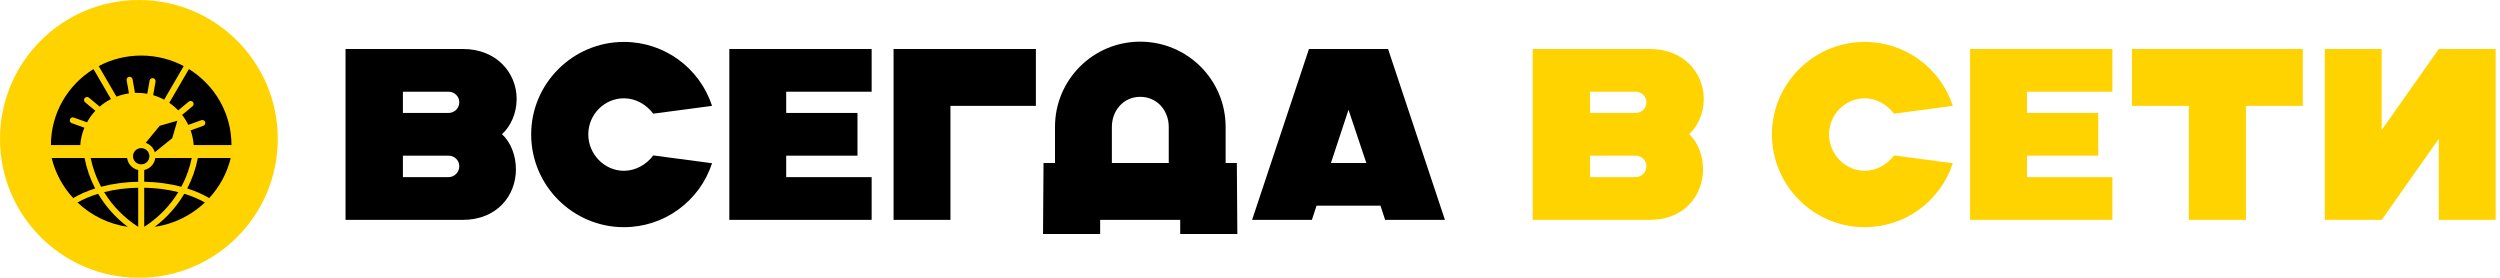
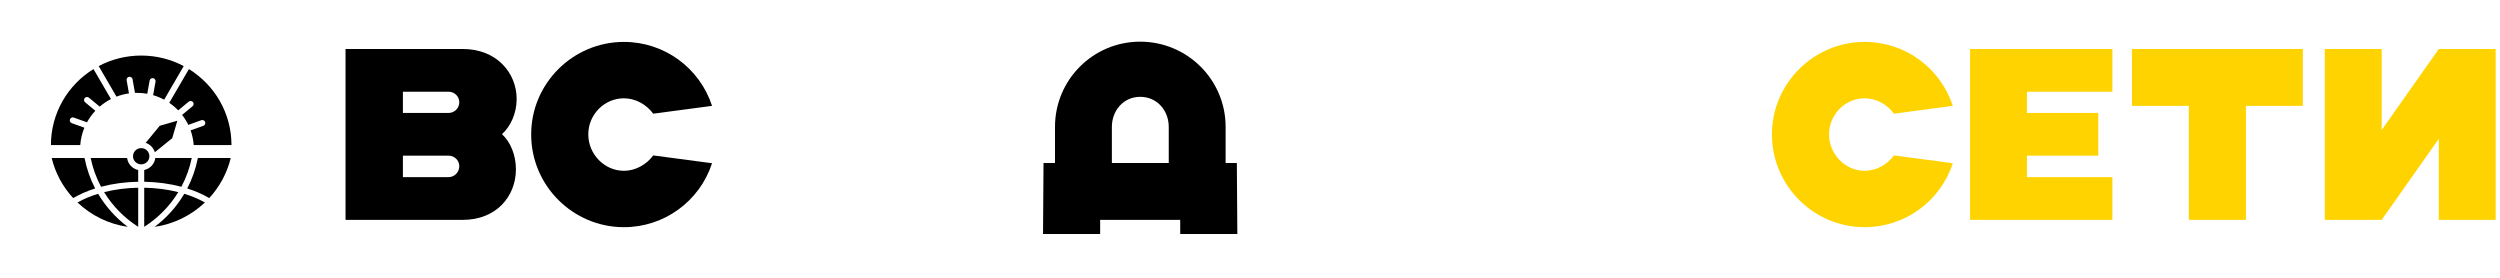
<svg xmlns="http://www.w3.org/2000/svg" width="540" height="60" viewBox="0 0 540 60" fill="none">
  <path d="M96.886 33.623H87.027V38.263H96.886C98.152 38.263 99.206 37.208 99.206 35.89C99.206 34.625 98.152 33.623 96.886 33.623ZM96.886 19.809H87.027V24.396H96.886C98.152 24.396 99.206 23.394 99.206 22.076C99.206 20.811 98.152 19.809 96.886 19.809ZM99.997 47.49H74.636V10.582H99.997C107.221 10.582 111.597 15.696 111.597 21.39C111.597 24.501 110.279 27.296 108.433 28.983C110.279 30.67 111.439 33.517 111.439 36.575C111.439 42.375 107.221 47.49 99.997 47.49Z" fill="black" />
  <path d="M134.77 49.071C123.75 49.071 114.734 40.108 114.734 29.036C114.734 18.016 123.75 9.053 134.77 9.053C143.47 9.053 151.115 14.642 153.804 22.867L141.097 24.554C139.621 22.55 137.248 21.232 134.77 21.232C130.552 21.232 127.072 24.712 127.072 29.036C127.072 33.306 130.552 36.892 134.77 36.892C137.248 36.892 139.621 35.574 141.097 33.57L153.804 35.257C151.115 43.483 143.47 49.071 134.77 49.071Z" fill="black" />
-   <path d="M188.274 47.49H157.535V10.582H188.274V19.809H169.82V24.396H185.216V33.623H169.82V38.263H188.274V47.49Z" fill="black" />
-   <path d="M193.011 47.49V10.582H223.75V22.867H205.296V47.49H193.011Z" fill="black" />
  <path d="M240.164 27.401V35.205H252.449V27.401C252.449 23.974 250.024 20.916 246.28 20.916C242.589 20.916 240.164 23.974 240.164 27.401ZM254.927 50.548V47.49H237.633V50.548H225.295L225.401 35.205H227.879V27.401C227.879 17.225 236.104 9 246.28 9C256.456 9 264.734 17.225 264.734 27.401V35.205H267.159L267.265 50.548H254.927Z" fill="black" />
-   <path d="M295.127 35.205L291.278 23.71L287.482 35.205H295.127ZM270.452 47.49L282.737 10.582H299.82L312.105 47.49H299.187L298.185 44.431H284.371L283.37 47.49H270.452Z" fill="black" />
-   <path d="M353.305 33.623H343.446V38.263H353.305C354.571 38.263 355.625 37.208 355.625 35.89C355.625 34.625 354.571 33.623 353.305 33.623ZM353.305 19.809H343.446V24.396H353.305C354.571 24.396 355.625 23.394 355.625 22.076C355.625 20.811 354.571 19.809 353.305 19.809ZM356.416 47.49H331.055V10.582H356.416C363.64 10.582 368.016 15.696 368.016 21.39C368.016 24.501 366.698 27.296 364.852 28.983C366.698 30.67 367.858 33.517 367.858 36.575C367.858 42.375 363.64 47.49 356.416 47.49Z" fill="#FFD300" />
  <path d="M402.774 49.071C391.755 49.071 382.739 40.108 382.739 29.036C382.739 18.016 391.755 9.053 402.774 9.053C411.474 9.053 419.119 14.642 421.808 22.867L409.101 24.554C407.625 22.55 405.252 21.232 402.774 21.232C398.556 21.232 395.076 24.712 395.076 29.036C395.076 33.306 398.556 36.892 402.774 36.892C405.252 36.892 407.625 35.574 409.101 33.57L421.808 35.257C419.119 43.483 411.474 49.071 402.774 49.071Z" fill="#FFD300" />
  <path d="M456.278 47.49H425.539V10.582H456.278V19.809H437.824V24.396H453.22V33.623H437.824V38.263H456.278V47.49Z" fill="#FFD300" />
  <path d="M460.5 10.582H497.408V22.867H485.123V47.49H472.785V22.867H460.5V10.582Z" fill="#FFD300" />
  <path d="M539.064 47.49H526.778V29.985L514.441 47.49H502.156V10.582H514.441V28.087L526.778 10.582H539.064V47.49Z" fill="#FFD300" />
-   <circle cx="30" cy="30" r="30" fill="#FFD300" />
  <path fill-rule="evenodd" clip-rule="evenodd" d="M39.176 40.342C40.212 38.4 40.969 36.309 41.417 34.125H33.547C33.385 35.413 32.412 36.451 31.15 36.721V39.258C33.899 39.307 36.637 39.668 39.176 40.342ZM30.5 31.99C31.478 31.99 32.271 32.775 32.271 33.745C32.271 34.715 31.478 35.5 30.5 35.5C29.522 35.5 28.729 34.714 28.729 33.745C28.729 32.776 29.522 31.99 30.5 31.99ZM38.304 26.077L34.498 27.172L31.469 30.856C32.418 31.169 33.161 31.927 33.446 32.882L37.2 29.85L38.304 26.077ZM30.5 12C33.821 12 36.947 12.824 39.684 14.275L35.458 21.531C34.708 21.126 33.911 20.796 33.077 20.552L33.597 17.628C33.658 17.278 33.422 16.944 33.069 16.883C32.715 16.822 32.379 17.056 32.317 17.407L31.811 20.253C31.09 20.122 30.346 20.054 29.587 20.054C29.442 20.054 29.299 20.056 29.155 20.061L28.631 17.116C28.57 16.766 28.233 16.532 27.88 16.593C27.526 16.654 27.29 16.987 27.352 17.338L27.856 20.174C26.918 20.305 26.015 20.541 25.157 20.87L21.316 14.275C24.052 12.824 27.179 12 30.5 12ZM23.968 21.399L20.193 14.919C14.674 18.333 11 24.405 11 31.329L17.333 31.329C17.431 30.012 17.74 28.753 18.227 27.585L15.5 26.601C15.164 26.48 14.99 26.112 15.112 25.778C15.234 25.445 15.606 25.272 15.942 25.393L18.788 26.42C19.284 25.515 19.894 24.679 20.597 23.931L18.379 22.087C18.104 21.859 18.067 21.453 18.297 21.181C18.527 20.908 18.936 20.872 19.211 21.1L21.535 23.033C22.274 22.397 23.09 21.847 23.968 21.399ZM40.807 14.919C46.327 18.333 50 24.405 50 31.329L41.841 31.329C41.76 30.226 41.53 29.164 41.171 28.163L43.921 27.171C44.258 27.05 44.431 26.681 44.309 26.348C44.188 26.014 43.816 25.842 43.479 25.963L40.673 26.975C40.302 26.209 39.853 25.487 39.336 24.82L41.593 22.942C41.867 22.715 41.904 22.309 41.674 22.036C41.444 21.764 41.035 21.728 40.76 21.956L38.492 23.842C37.908 23.233 37.262 22.685 36.562 22.206L40.807 14.919ZM19.583 34.125C20.031 36.309 20.788 38.4 21.824 40.342C24.363 39.668 27.101 39.307 29.85 39.258V36.721C28.588 36.451 27.615 35.413 27.453 34.125H19.583ZM22.486 41.499C24.332 44.523 26.852 47.077 29.85 48.992V40.546C27.327 40.593 24.82 40.911 22.486 41.499ZM27.6 49C23.51 48.409 19.723 46.566 16.742 43.735C18.087 42.973 19.59 42.348 21.195 41.858C22.834 44.632 25.013 47.059 27.6 49ZM20.557 40.709C18.841 41.25 17.237 41.943 15.807 42.786C13.583 40.372 11.956 37.409 11.158 34.125H18.261C18.709 36.434 19.485 38.648 20.557 40.709ZM42.739 34.125H49.842C49.044 37.409 47.417 40.372 45.193 42.786C43.763 41.943 42.159 41.25 40.443 40.709C41.515 38.648 42.291 36.434 42.739 34.125ZM39.805 41.858C38.166 44.633 35.987 47.059 33.4 49C37.49 48.409 41.277 46.566 44.258 43.735C42.913 42.973 41.41 42.348 39.805 41.858ZM31.15 48.992V40.546C33.673 40.593 36.18 40.911 38.514 41.499C36.669 44.523 34.147 47.078 31.15 48.992Z" fill="black" />
</svg>